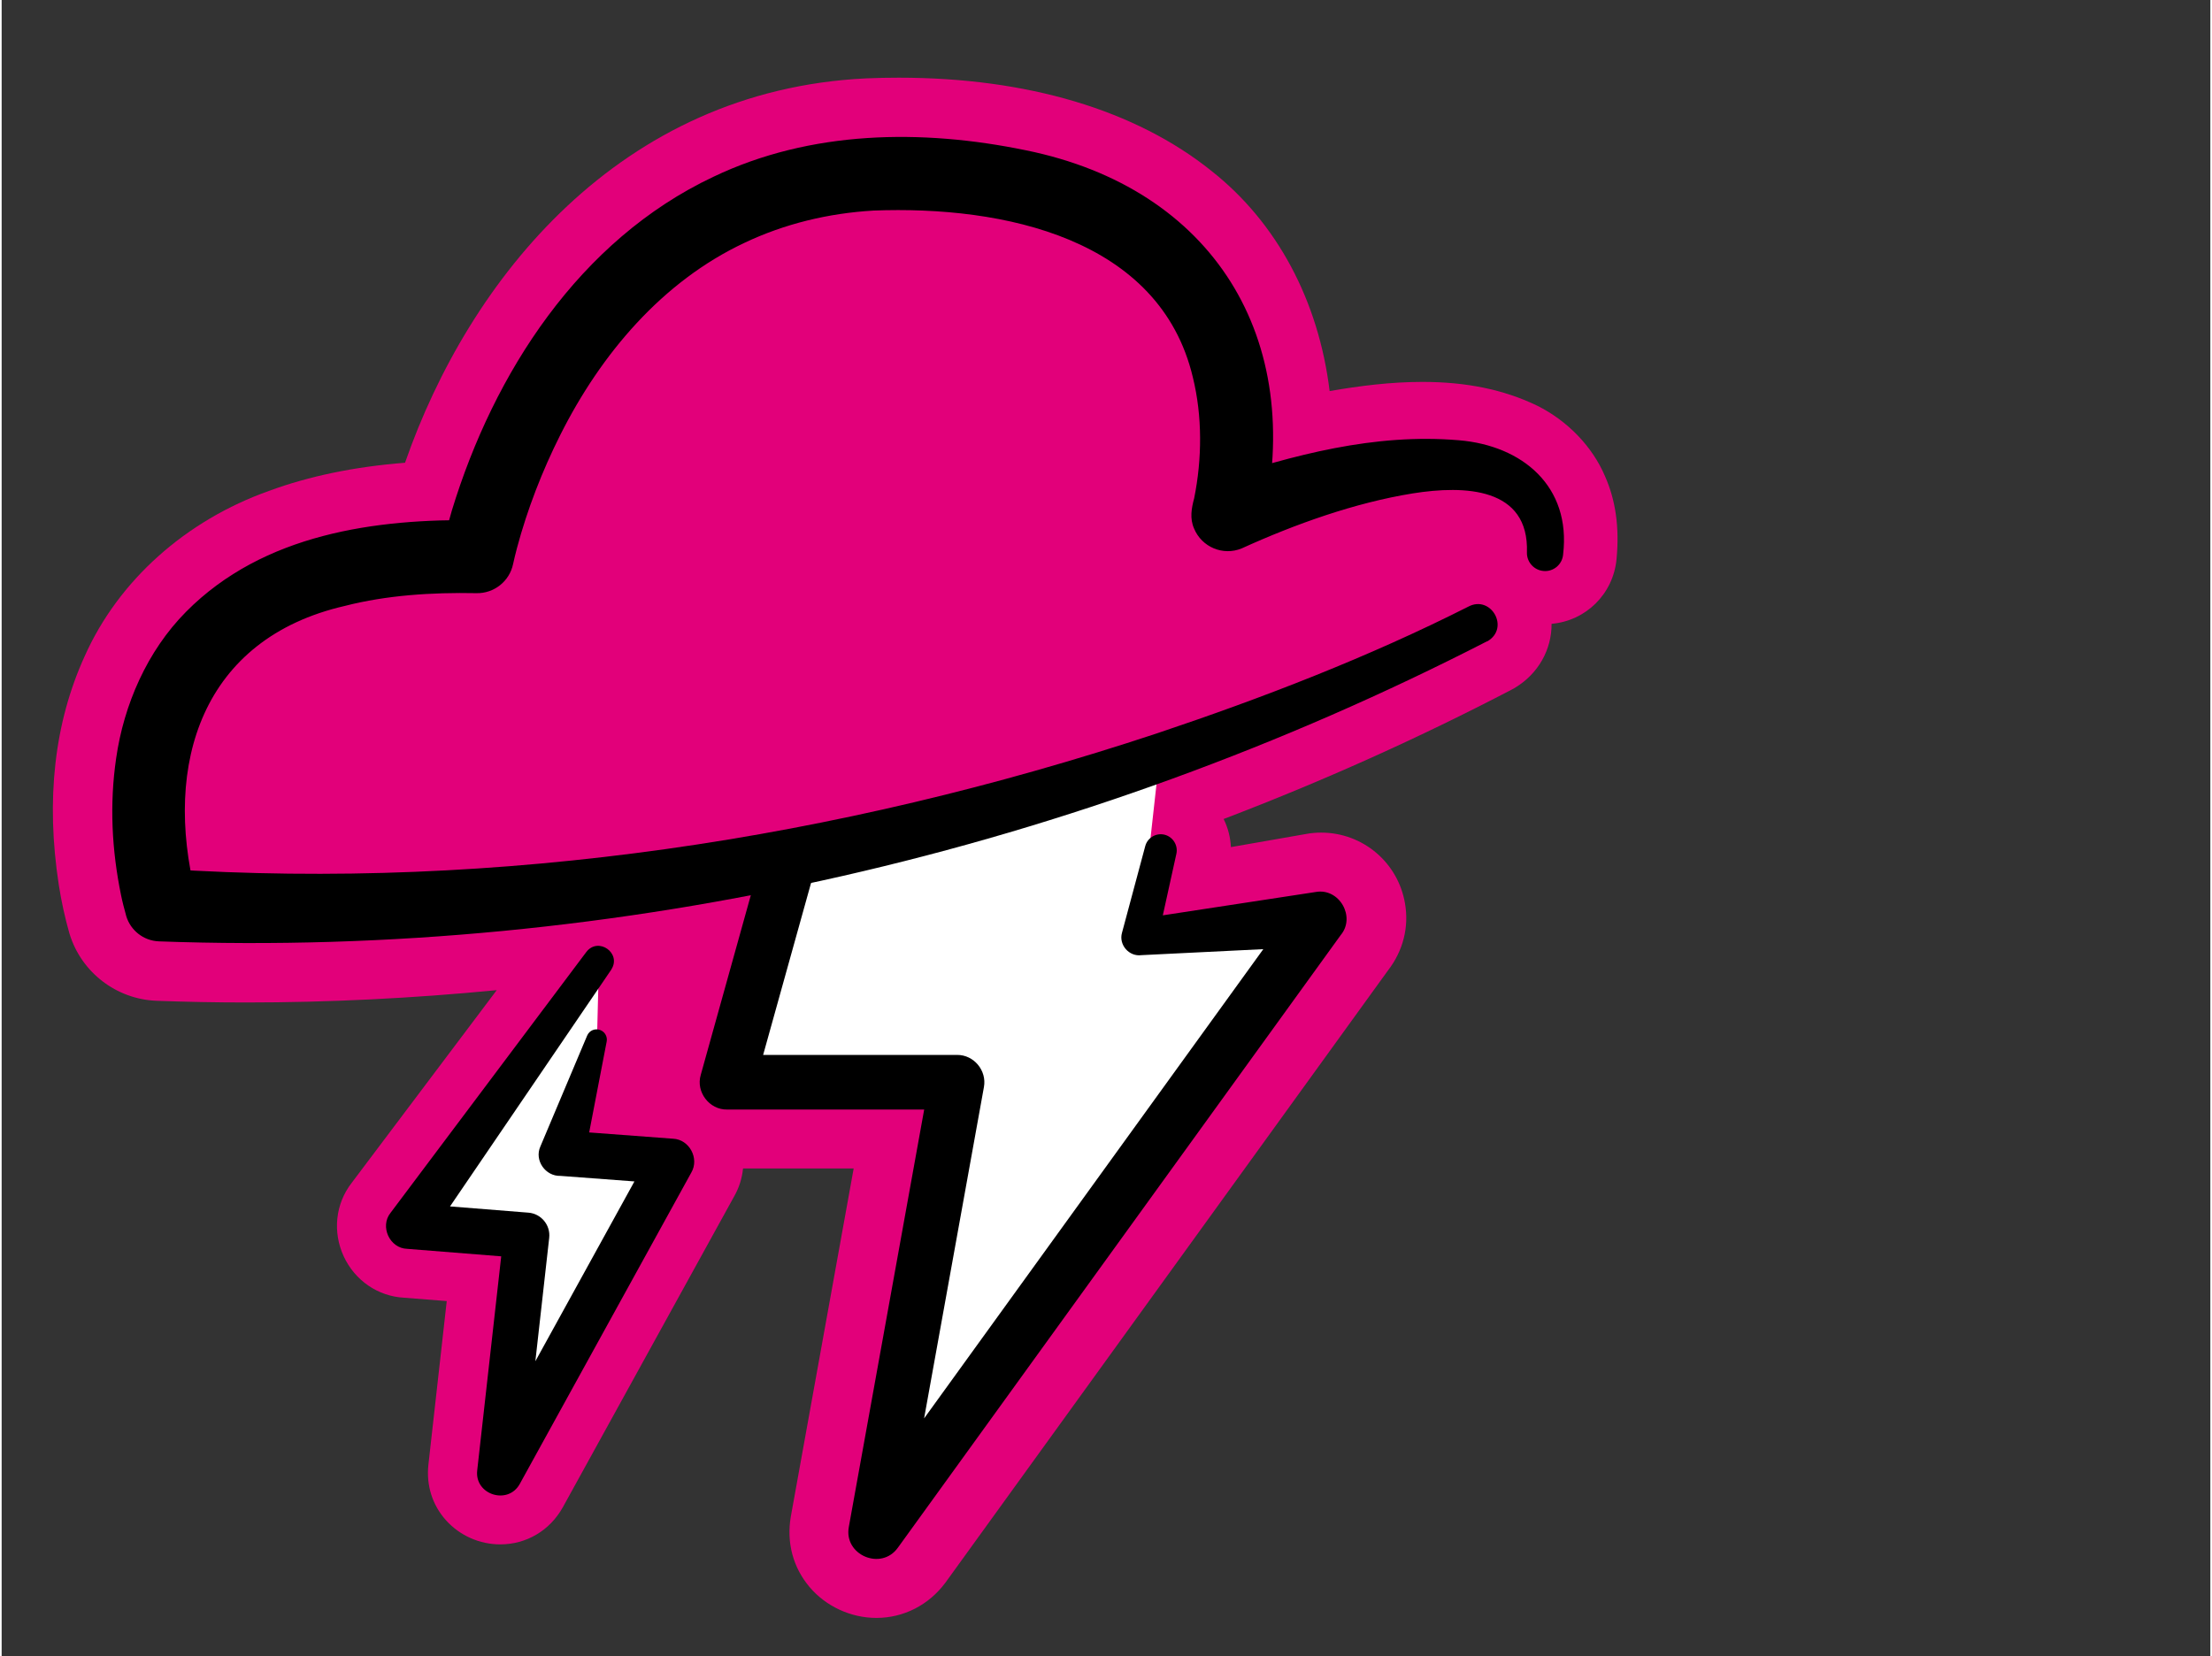
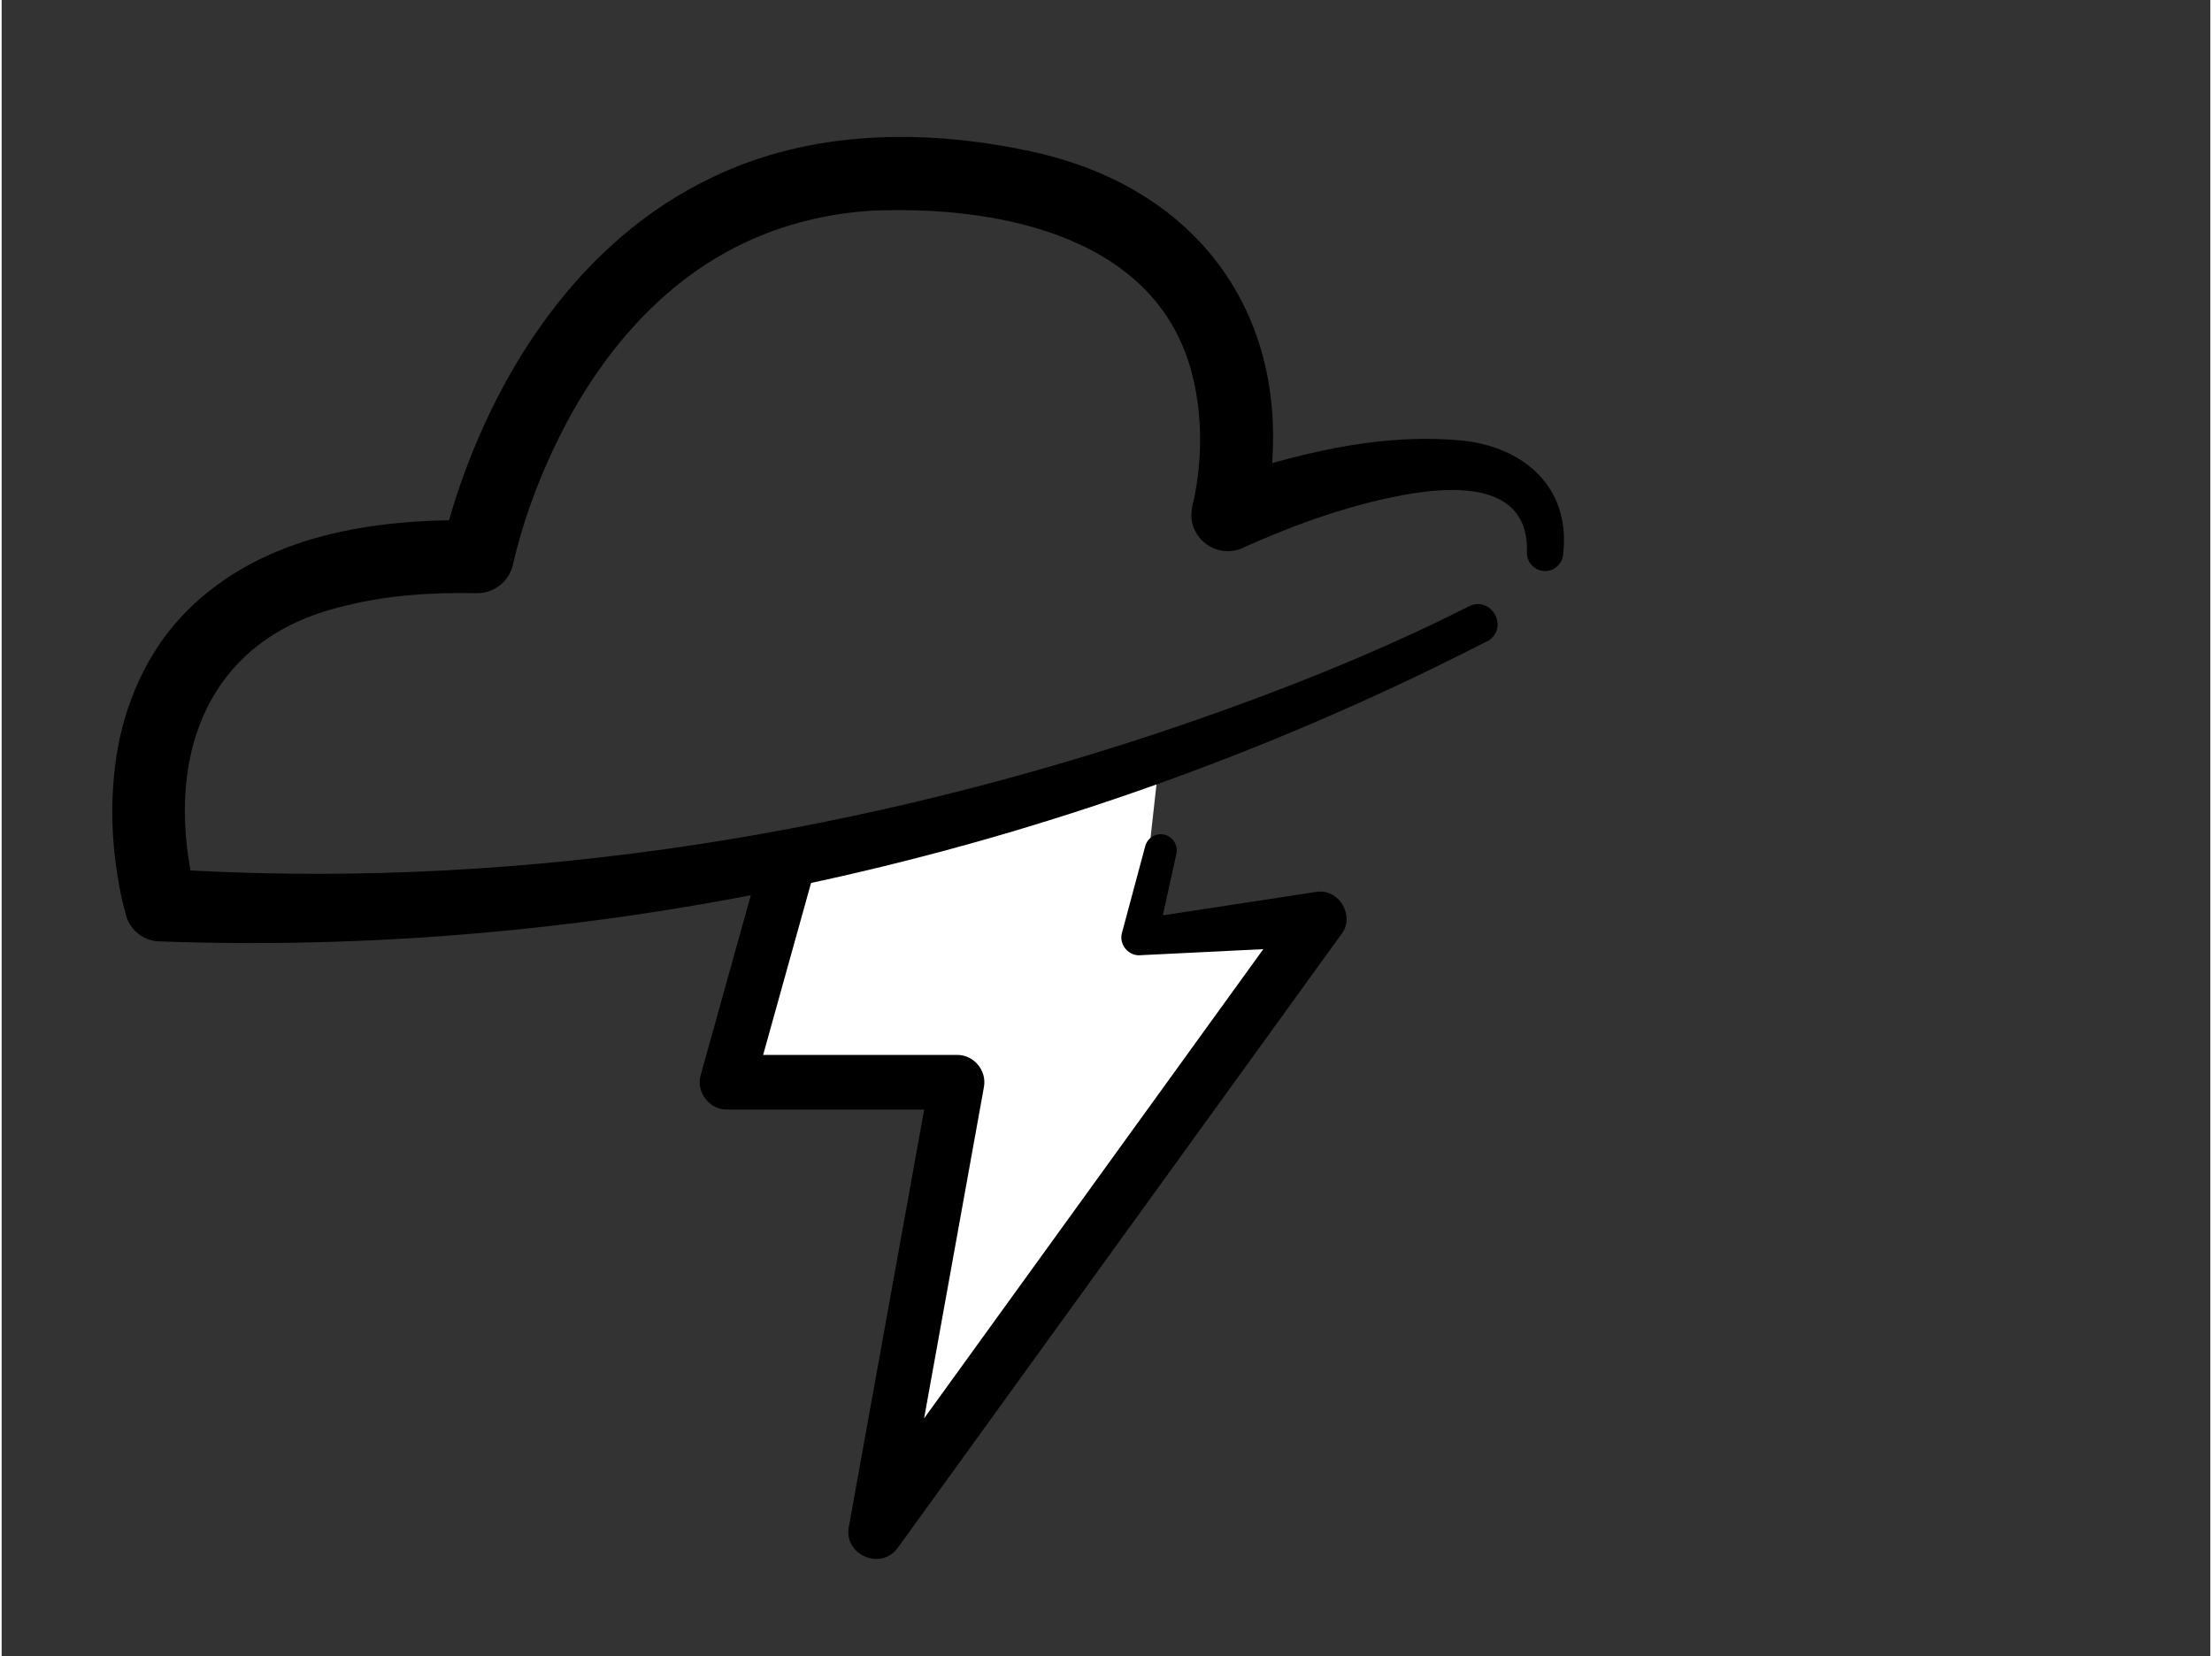
<svg xmlns="http://www.w3.org/2000/svg" viewBox="0 0 224 168" width="223" height="167">
  <rect x="0" y="0" width="224" height="168" fill="#333333" stroke="none" />
  <svg id="Ready" viewBox="0 0 226 170" width="226" data-manipulated-width="true" height="170" data-manipulated-height="true">
    <defs>
      <style>
      .cls-1 {
        fill: #e2007a;
      }

      .cls-2 {
        fill: #fff;
      }
    </style>
    </defs>
-     <path class="cls-1" d="M162.61,48.31c-1.28-3.01-3.79-5.62-6.9-7.17l-.07-.03c-3.32-1.59-7.1-2.37-11.54-2.37-3.22,0-6.38.4-9.42.93-1.11-9.13-5.32-17.07-11.97-22.32-7.72-6.2-18.7-9.47-31.73-9.47-1.08,0-2.18.02-3.31.07-24.98,1.2-40.27,20.35-46.76,38.99-5.09.4-9.71,1.35-13.78,2.85-8.48,3.01-15.28,9.11-18.69,16.73-3.1,6.78-3.98,14.6-2.64,23.27.26,1.67.62,3.3,1.06,4.85l.03.1c1.2,3.9,4.74,6.62,8.82,6.78,3,.11,6.07.17,9.1.17,8.38,0,16.87-.42,25.4-1.25l-14.72,19.56c-1.64,2.12-1.94,4.96-.8,7.44,1.14,2.46,3.48,4.06,6.13,4.2l4.32.34-1.86,16.6c-.23,2.09.4,4.09,1.78,5.63,1.4,1.56,3.41,2.45,5.51,2.45h0c2.65,0,5.02-1.4,6.34-3.76l17.39-31.56c.5-.88.79-1.83.89-2.81h11.22s-6.38,35.34-6.38,35.34c-.44,2.61.23,5.13,1.9,7.11,1.66,1.97,4.2,3.14,6.78,3.14,2.76,0,5.31-1.3,7-3.57l44.89-62.11c1.54-1.99,2.15-4.41,1.72-6.83-.72-4.14-4.29-7.15-8.5-7.15-.5,0-.99.04-1.48.13l-7.67,1.34c-.05-1-.3-1.97-.74-2.85,10.06-3.84,19.84-8.23,29.3-13.17l.13-.07.13-.08c2.37-1.43,3.72-3.89,3.7-6.48,3.48-.3,6.26-3.03,6.59-6.57.3-3.19-.08-5.94-1.17-8.4Z" />
-     <polygon class="cls-2" points="60.58 97.44 41.33 124.36 53.24 125.3 50.54 149.38 67.94 117.79 56.85 116.96 60.38 105.33 60.58 97.44" />
    <polyline class="cls-2" points="79.72 87.74 73.58 109.78 96.89 109.78 88.66 155.38 133.57 93.24 115.4 95.07 117.42 76.86" />
    <path d="M150.67,65.04c-41.35,21.24-88.21,32.15-134.72,30.45-1.58-.06-2.88-1.13-3.31-2.55-.22-.81-.39-1.44-.53-2.13-.94-4.58-1.18-9.21-.5-13.88.78-5.45,3.15-10.9,7.1-14.88,7.85-7.92,19.26-9.45,29.63-9.28,0,0-3.71,2.98-3.71,2.98.3-1.45.64-2.61,1.03-3.97,4.26-13.95,12.92-27.42,26.51-33.84,9.89-4.73,21.15-4.87,31.68-2.7,19.01,3.85,28.41,19.08,24.04,37.97,0,0-4.97-4.41-4.97-4.41,8.09-2.65,16.29-4.87,24.88-4.14,6.43.54,11.38,4.67,10.56,11.58-.08,1.01-.97,1.77-1.98,1.68-.98-.08-1.71-.91-1.69-1.87.23-6.62-6.31-6.84-11.58-6-5.88.95-11.94,3.12-17.35,5.58-1.89.78-4.05-.13-4.83-2.02-.45-1.02-.26-2.06.01-3.06.81-4,.84-8.33-.13-12.27-3.34-14.1-19.19-17.43-32.4-16.92-4.57.27-9.01,1.34-13.07,3.27-8.33,3.91-14.56,11.27-18.68,19.48-1.84,3.66-3.34,7.53-4.4,11.49-.14.55-.3,1.17-.39,1.61-.37,1.78-1.95,2.99-3.7,2.96-4.58-.09-9.13.21-13.35,1.29-14.49,3.32-18.48,16.01-15.13,29.3,0,0-3.33-2.63-3.33-2.63,34.05,2.24,68.43-3.01,100.78-13.73,10.75-3.6,21.52-7.76,31.6-12.86,2.3-1.23,4.26,2.17,1.93,3.52h0Z" />
    <path d="M82.39,88.48l-6.14,22.04-2.67-3.51h23.31c1.71-.02,3.04,1.59,2.73,3.26,0,0-8.23,45.59-8.23,45.59l-4.97-2.11,44.91-62.14,2.52,4.38-18.26.9c-1.25.17-2.31-1.05-1.97-2.26,0,0,2.36-8.8,2.36-8.8.23-.87,1.13-1.38,1.99-1.15.84.23,1.35,1.08,1.17,1.92l-1.96,8.9-1.97-2.26,18.07-2.76c2.39-.42,4.07,2.54,2.52,4.38,0,0-44.91,62.14-44.91,62.14-1.69,2.36-5.51.74-4.97-2.12,0,0,8.23-45.59,8.23-45.59l2.73,3.26h-23.31c-1.8.03-3.18-1.79-2.67-3.51,0,0,6.14-22.04,6.14-22.04,1.08-3.49,6.23-2.06,5.34,1.49h0Z" />
-     <path d="M61.84,98.34l-18.63,27.36-1.7-3.64,11.91.95c1.3.1,2.26,1.27,2.11,2.56,0,0-2.7,24.08-2.7,24.08l-4.32-1.37,17.4-31.59,1.85,3.42-11.09-.83c-1.52.05-2.66-1.57-2.04-2.97,0,0,4.75-11.26,4.75-11.26.22-.53.83-.78,1.36-.55.46.19.71.68.62,1.15l-2.31,12-2.04-2.97,11.09.83c1.65.08,2.67,2,1.85,3.42,0,0-17.4,31.59-17.4,31.59-1.2,2.19-4.61,1.1-4.32-1.37,0,0,2.7-24.08,2.7-24.08l2.11,2.56-11.91-.95c-1.78-.05-2.79-2.27-1.7-3.64,0,0,19.87-26.48,19.87-26.48,1.21-1.56,3.61.13,2.52,1.8h0Z" />
  </svg>
</svg>